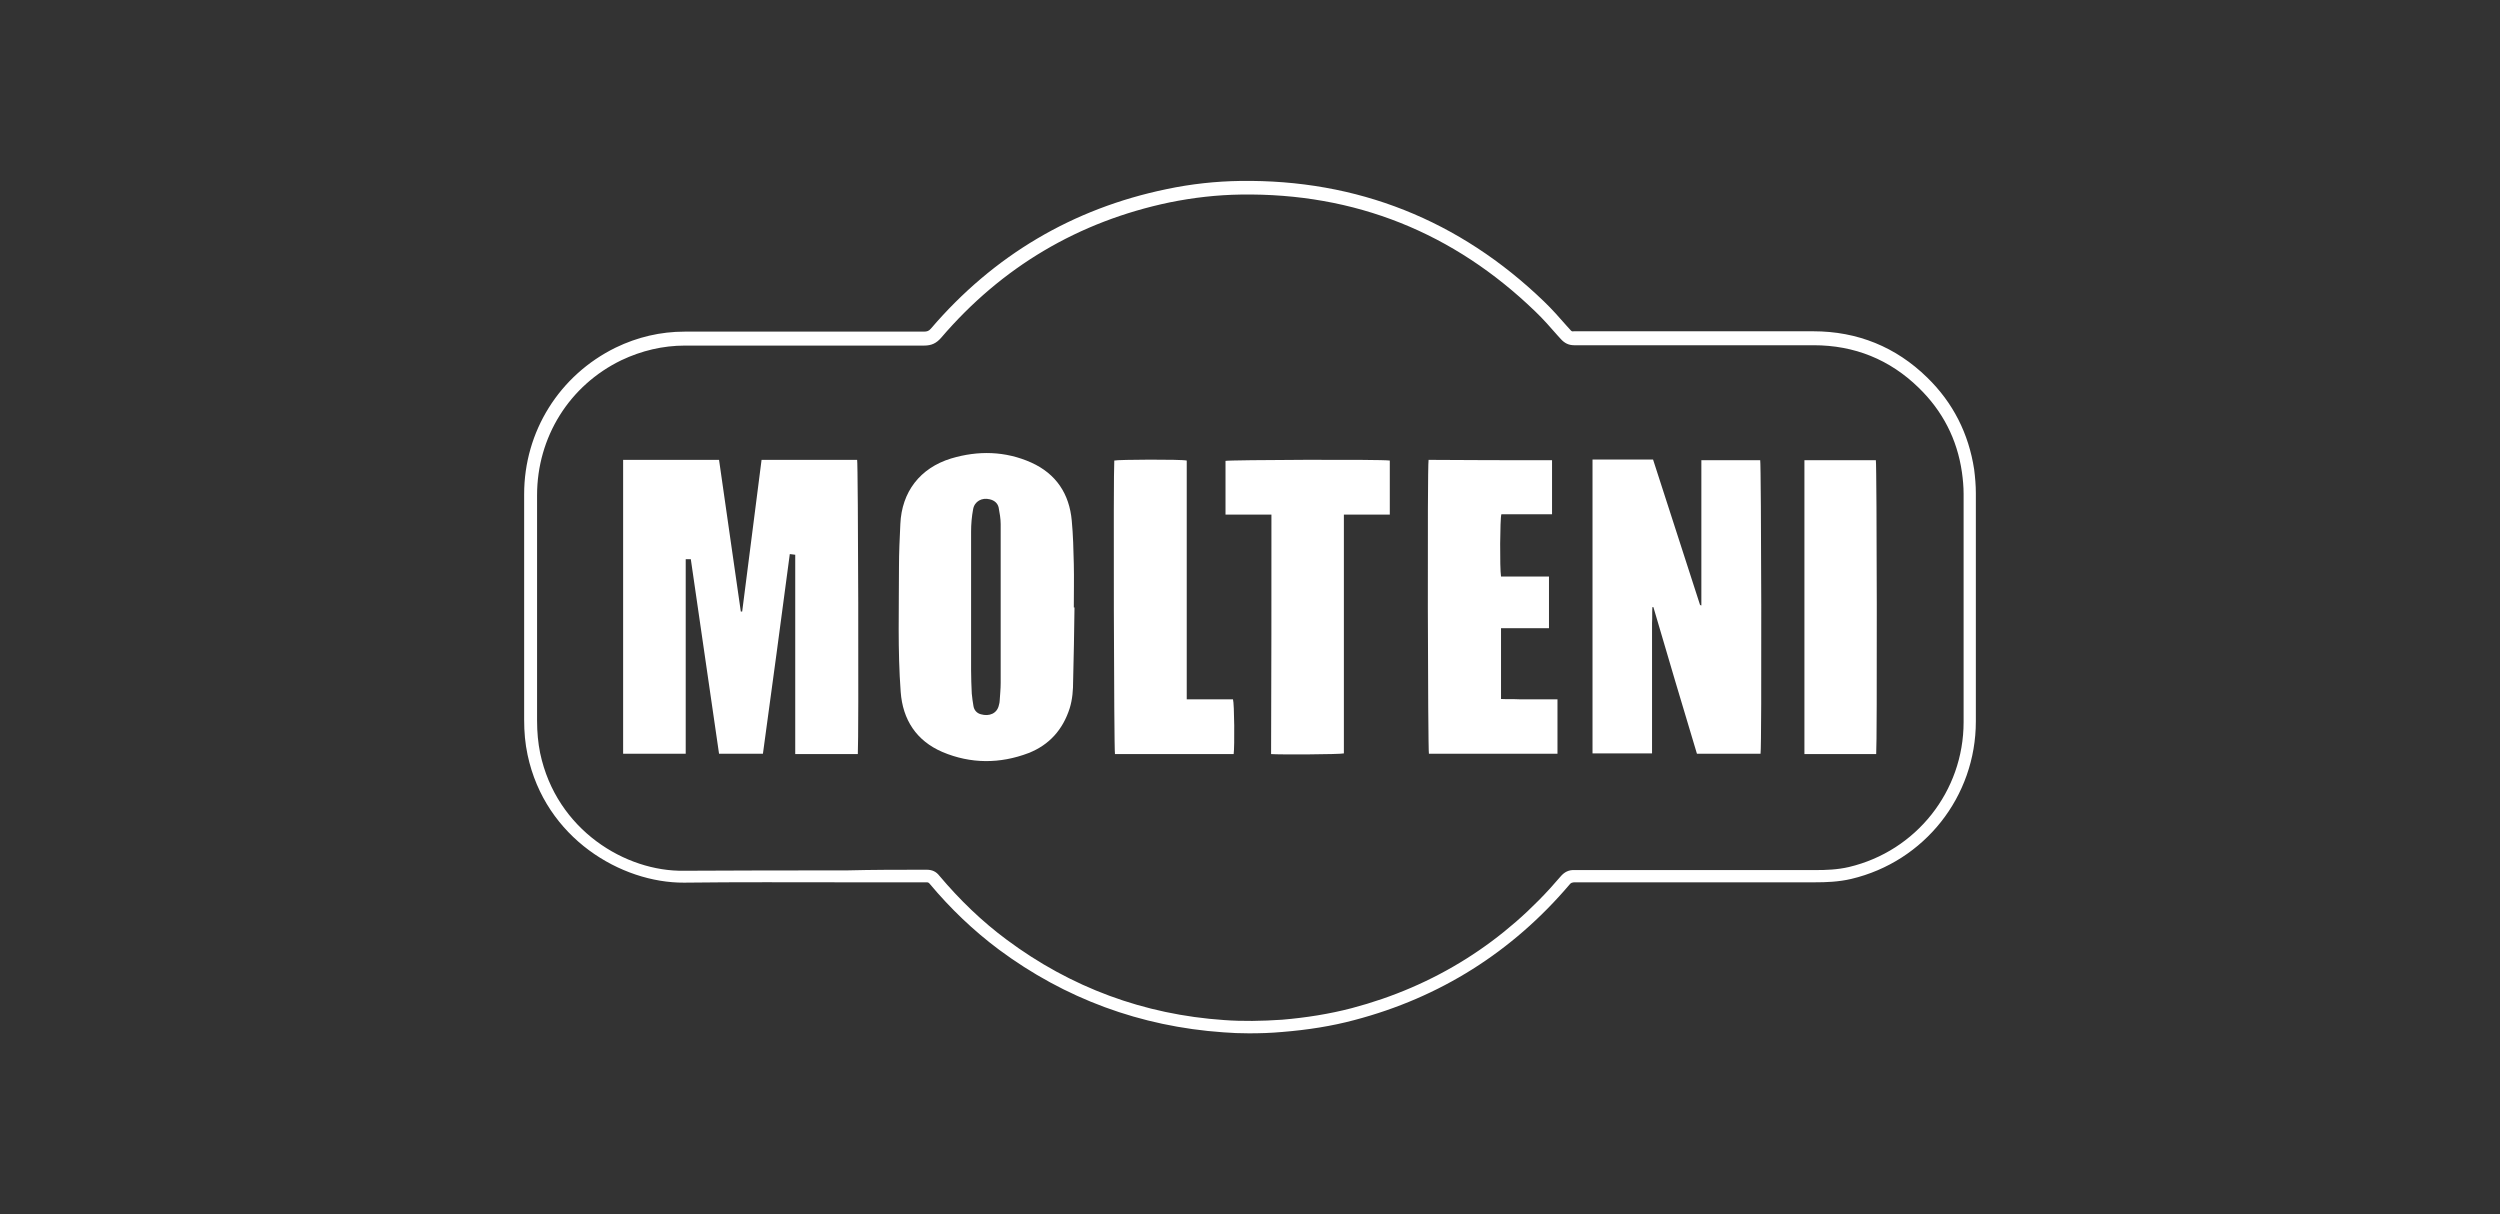
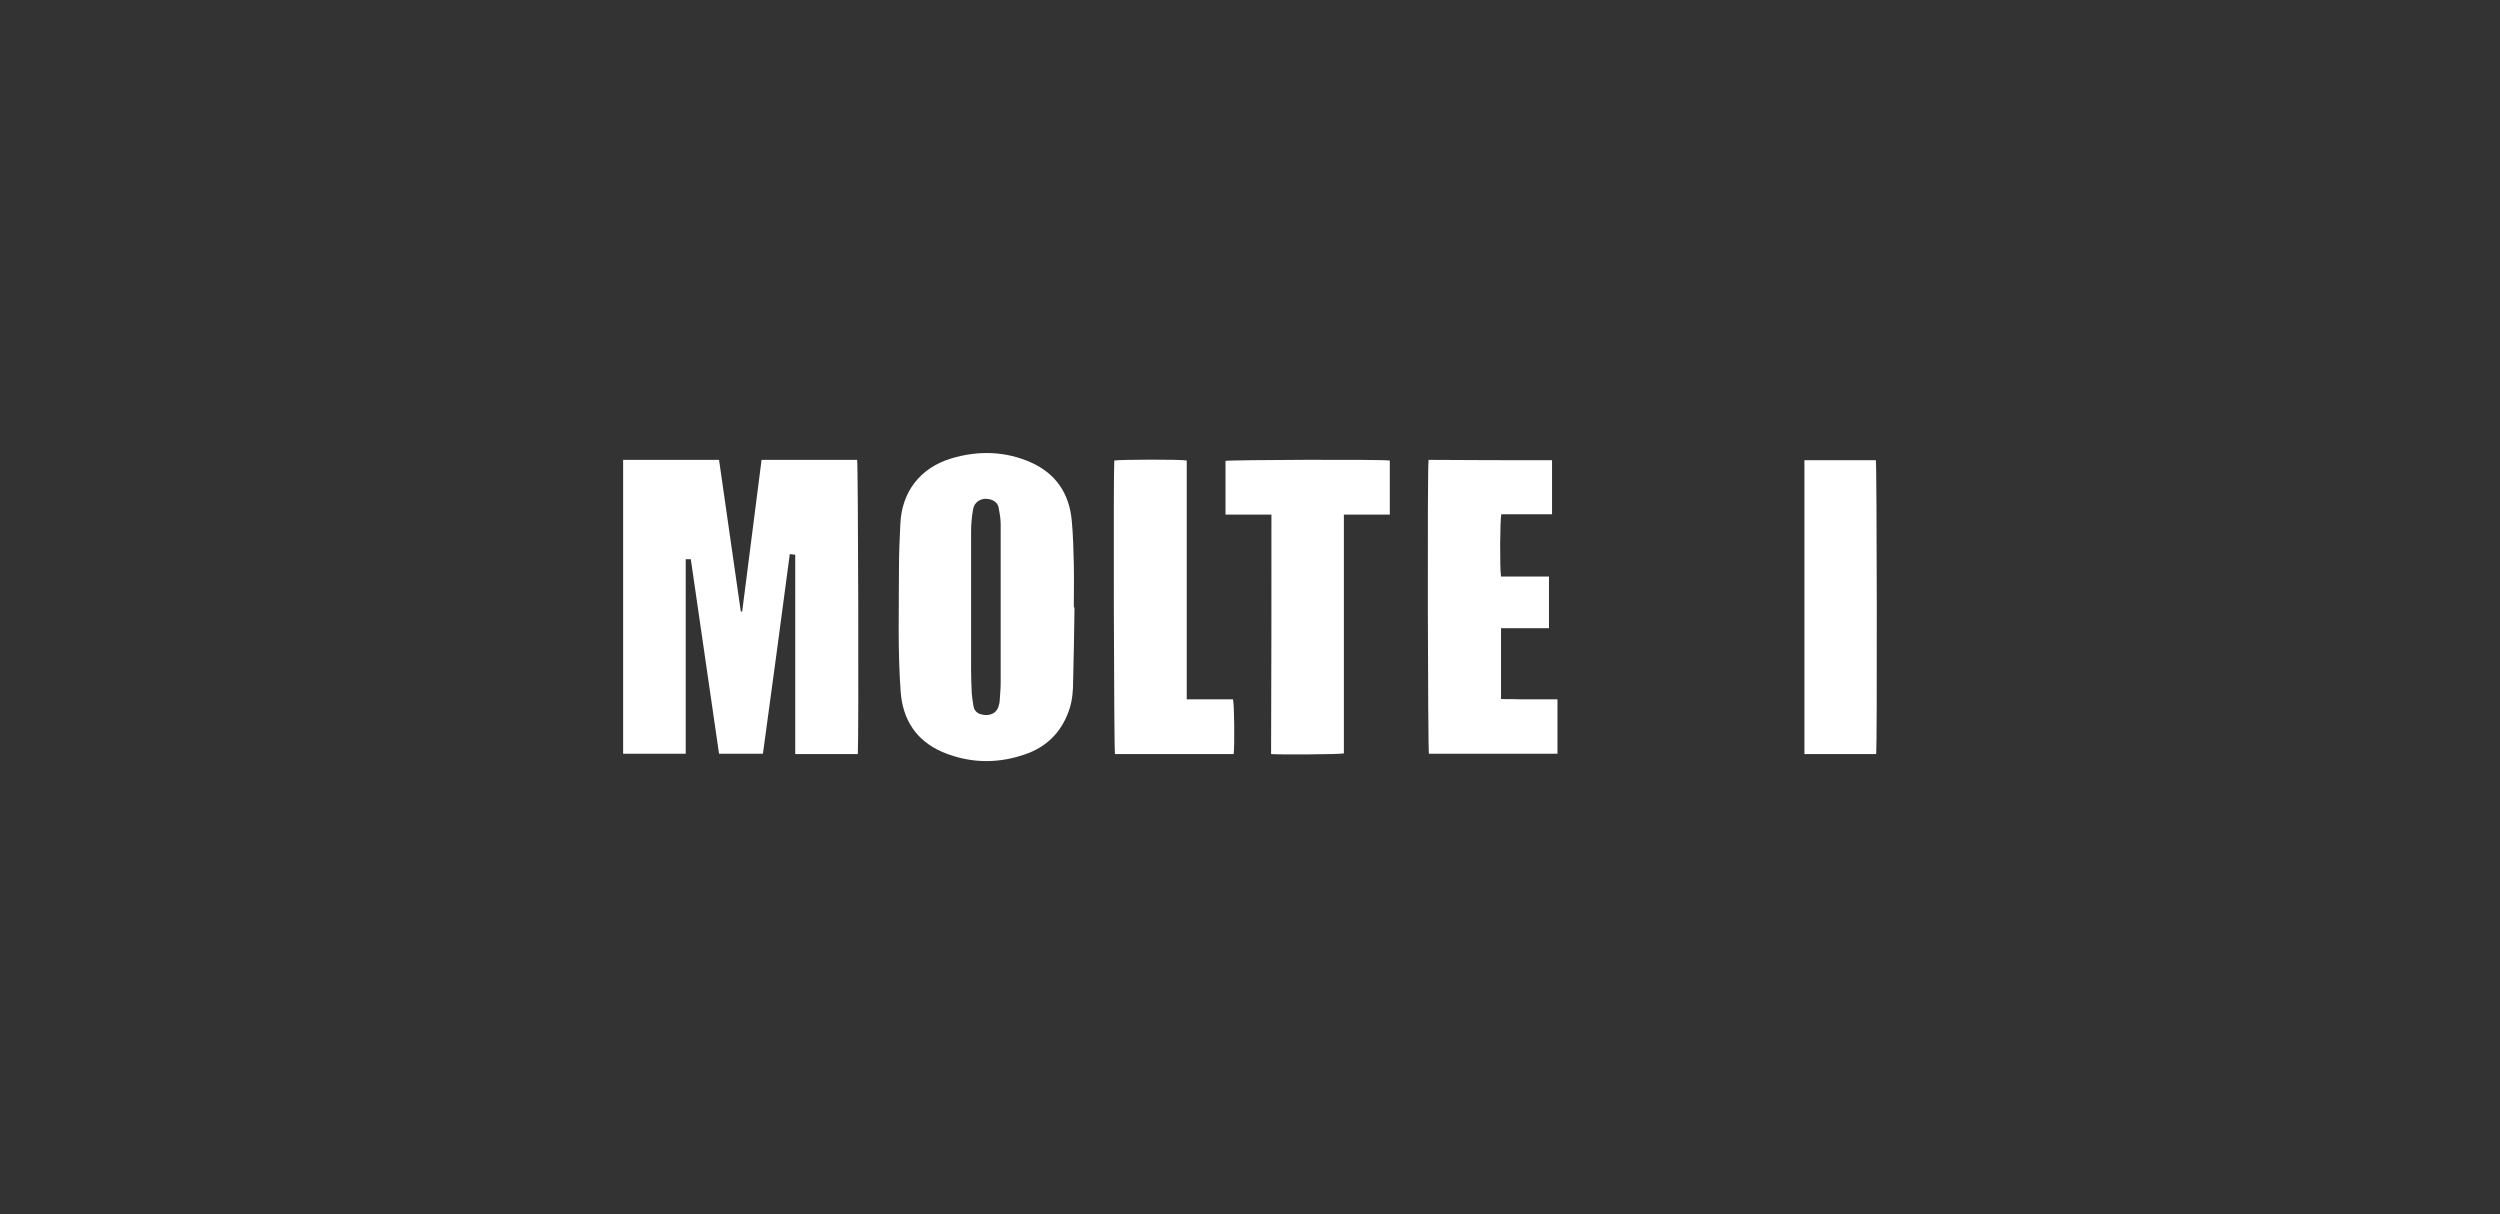
<svg xmlns="http://www.w3.org/2000/svg" version="1.1" id="Capa_1" x="0px" y="0px" viewBox="0 0 735 357" style="enable-background:new 0 0 735 357;" xml:space="preserve">
  <rect x="0" y="0" width="735" height="357" fill="#333333" stroke="none" />
  <style type="text/css">
	.st0{fill:#FFFFFF;}
</style>
  <g id="XMLID_600_">
    <g id="XMLID_6271_">
-       <path id="XMLID_611_" class="st0" d="M367.2,303.8c-2.6,0-5.1-0.1-7.6-0.3c-24.3-1.7-46.5-9.9-65.9-24.3    c-7.5-5.6-14.3-12.1-20.4-19.4c-0.3-0.3-0.4-0.4-0.9-0.4c-7.9,0-15.7,0-23.6,0c-15.6,0-31.8-0.1-47.7,0.1    c-18.4,0.1-40.8-13-46-37.6c-0.7-3.3-1-6.6-1-10.3c0-8,0-16,0-24l0-9l0-10.1c0-7.7,0-15.5,0-23.2c0-18.5,10.4-35,26.9-43.1    c6.4-3.1,13.2-4.7,20.3-4.7c23.5,0,46.9,0,70.3,0c1,0,1.5-0.2,2.1-0.9c18.4-21.5,41.7-35.3,69.3-41c7.1-1.5,14.4-2.3,21.6-2.4    c34.4-0.5,64.5,11.5,89.3,35.4c2.4,2.3,4.6,4.8,6.7,7.2l1,1.1c0.4,0.5,0.6,0.6,1.1,0.5c21.5,0,43,0,64.5,0h5.9    c13,0,24.3,4.6,33.5,13.6c7.6,7.4,12.2,16.5,13.8,27c0.3,2.4,0.5,4.7,0.5,7c0,22.4,0,44.7,0,67.1c0,22.1-15.1,41.2-36.6,46.3    c-3.8,0.9-7.6,1-10.5,1l-20.9,0c-16.7,0-33.4,0-50.1,0c-0.6,0.1-0.9,0.1-1.3,0.6c-16.9,19.9-38.2,33.3-63.3,39.9    c-6.7,1.8-13.8,2.9-21.2,3.5C373.7,303.7,370.4,303.8,367.2,303.8z M272.4,255.7c1.6,0,2.8,0.5,3.8,1.8c5.9,7,12.5,13.4,19.8,18.8    c18.8,14,40.3,22,63.9,23.6c5.4,0.4,11,0.3,17-0.1c7.1-0.6,14-1.7,20.5-3.4c24.3-6.4,45-19.4,61.4-38.7c1.1-1.3,2.4-2,4.2-1.9    c16.7,0,33.4,0,50.1,0l20.9,0c2.7,0,6.2-0.1,9.6-0.9c19.8-4.7,33.7-22.3,33.7-42.6c0-22.4,0-44.7,0-67.1c0-2.1-0.2-4.3-0.5-6.4    c-1.4-9.7-5.7-18-12.7-24.8c-8.5-8.3-18.9-12.5-30.9-12.5h-5.9c-21.5,0-43,0-64.5,0c0,0,0,0,0,0c-1.6,0-2.8-0.6-3.9-1.8l-1-1.1    c-2.1-2.4-4.2-4.8-6.5-7c-24-23.2-53-34.9-86.6-34.4c-7,0.1-14,0.9-20.9,2.3c-26.8,5.6-49.4,19-67.2,39.8c-1.4,1.6-2.8,2.3-5,2.3    c-23.4,0-46.9,0-70.3,0c-6.5,0-12.8,1.5-18.7,4.3c-15.3,7.4-24.8,22.6-24.8,39.7c0,7.7,0,15.5,0,23.2l0,10.1l0,9c0,8,0,16,0,24    c0,3.4,0.3,6.5,0.9,9.5c4.8,22.7,25.2,34.9,42.3,34.6c15.9-0.1,32.1-0.1,47.7-0.1C256.6,255.7,264.5,255.7,272.4,255.7z" />
-     </g>
+       </g>
    <path id="XMLID_6270_" class="st0" d="M183.2,135.2c9.4,0,18.7,0,28.2,0c2.1,14.9,4.3,29.8,6.4,44.6c0.1,0,0.3,0,0.4,0   c1.9-14.8,3.8-29.7,5.7-44.6c9.4,0,18.7,0,28.1,0c0.3,1.1,0.5,81.8,0.2,86.5c-6.1,0-12.1,0-18.4,0c0-19.6,0-39,0-58.6   c-0.5-0.1-1-0.1-1.6-0.2c-2.6,19.6-5.2,39.1-7.9,58.7c-4.3,0-8.5,0-12.9,0c-2.8-19.1-5.5-38.1-8.3-57.2c-0.5,0-0.9,0-1.5,0   c0,19.1,0,38.1,0,57.2c-6.2,0-12.3,0-18.4,0C183.2,192.9,183.2,164.2,183.2,135.2z" />
-     <path id="XMLID_6269_" class="st0" d="M500.2,178c0-14.2,0-28.4,0-42.7c5.8,0,11.6,0,17.3,0c0.3,1.1,0.5,83.4,0.1,86.3   c-6.1,0-12.3,0-18.7,0c-4.3-14.3-8.6-28.7-12.8-43.1c-0.1,0-0.2,0-0.3,0c-0.1,1.6,0,3.1-0.1,4.7c0,1.6,0,3.2,0,4.8   c0,1.6,0,3.2,0,4.8c0,1.6,0,3.2,0,4.8c0,1.6,0,3.1,0,4.7c0,1.6,0,3.2,0,4.8c0,1.6,0,3.2,0,4.8c0,1.6,0,3.2,0,4.8c0,1.6,0,3.2,0,4.8   c-5.9,0-11.7,0-17.5,0c0-28.8,0-57.6,0-86.4c5.9,0,11.7,0,17.8,0c4.6,14.2,9.2,28.5,13.8,42.7C500,178,500.1,178,500.2,178z" />
    <path id="XMLID_6268_" class="st0" d="M456.3,135.3c0,5.3,0,10.6,0,15.9c-5,0-10,0-14.9,0c-0.4,1.2-0.5,15.8-0.1,18.3   c4.6,0,9.3,0,14.1,0c0,5.2,0,10.1,0,15.2c-4.7,0-9.4,0-14.1,0c0,7,0,13.8,0,20.8c1.8,0.1,3.7,0,5.5,0.1c1.8,0,3.6,0,5.4,0   c1.9,0,3.7,0,5.7,0c0,5.4,0,10.7,0,16c-12.6,0-25.2,0-37.8,0c-0.3-1.1-0.5-83.7-0.1-86.4C432,135.3,444.1,135.3,456.3,135.3z" />
    <path id="XMLID_6267_" class="st0" d="M373.8,151.3c-4.6,0-9,0-13.5,0c0-5.4,0-10.6,0-15.8c1-0.3,45.6-0.5,48.3-0.1   c0,5.2,0,10.5,0,15.9c-4.5,0-8.9,0-13.5,0c0,23.5,0,46.9,0,70.2c-1.2,0.3-18.7,0.4-21.4,0.2C373.8,198.3,373.8,174.9,373.8,151.3z" />
    <path id="XMLID_6266_" class="st0" d="M362.7,221.7c-11.7,0-23.3,0-34.9,0c-0.3-1.1-0.5-82.8-0.2-86.3c1.1-0.3,19.6-0.4,21.3,0   c0,23.3,0,46.7,0,70.2c4.6,0,9.1,0,13.6,0C362.9,206.9,363,219.4,362.7,221.7z" />
    <path id="XMLID_6265_" class="st0" d="M551.6,221.7c-7.1,0-14.1,0-21.1,0c0-28.8,0-57.6,0-86.4c7,0,14,0,21,0   C551.8,136.5,551.9,218.8,551.6,221.7z" />
    <path id="XMLID_601_" class="st0" d="M315.7,178.6c0-4.3,0.1-8.5,0-12.8c-0.1-4.2-0.2-8.5-0.6-12.7c-0.7-7.9-4.6-13.8-11.9-17.1   c-7.6-3.4-15.6-3.6-23.6-1.2c-9.1,2.8-14.5,9.8-14.9,19.3c-0.2,4.2-0.4,8.4-0.4,12.6c0,12.2-0.4,24.5,0.5,36.7   c0.6,8.2,4.6,14.4,12.3,17.7c8.3,3.5,16.9,3.5,25.3,0.3c6.1-2.4,10.1-6.9,12.1-13.2c0.8-2.6,1-5.3,1-8c0.2-7.2,0.3-14.4,0.4-21.6   C315.7,178.6,315.7,178.6,315.7,178.6z M293.9,206.1c0,0.4-0.1,0.7-0.2,1.1c-0.5,2.6-2.9,3.5-5.3,2.8c-1.2-0.3-2-1.2-2.2-2.4   c-0.2-1.2-0.4-2.5-0.5-3.7c-0.1-2.3-0.2-4.6-0.2-6.8c0-6.1,0-12.2,0-18.4c0-7.5,0-14.9,0-22.4c0-2.2,0.2-4.5,0.6-6.6   c0.4-2.3,2.6-3.5,4.9-2.9c1.3,0.3,2.3,1.1,2.6,2.4c0.3,1.6,0.6,3.3,0.6,4.9c0,15.6,0,31.1,0,46.7   C294.2,202.6,294,204.4,293.9,206.1z" />
  </g>
</svg>